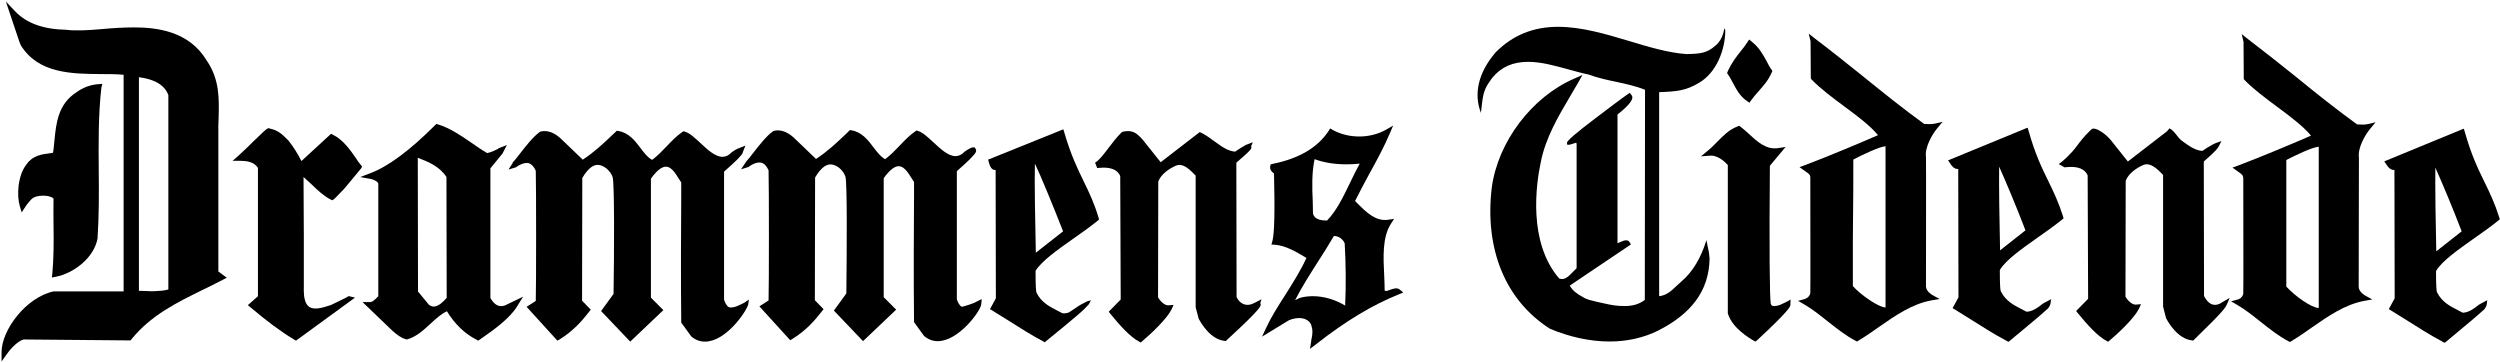
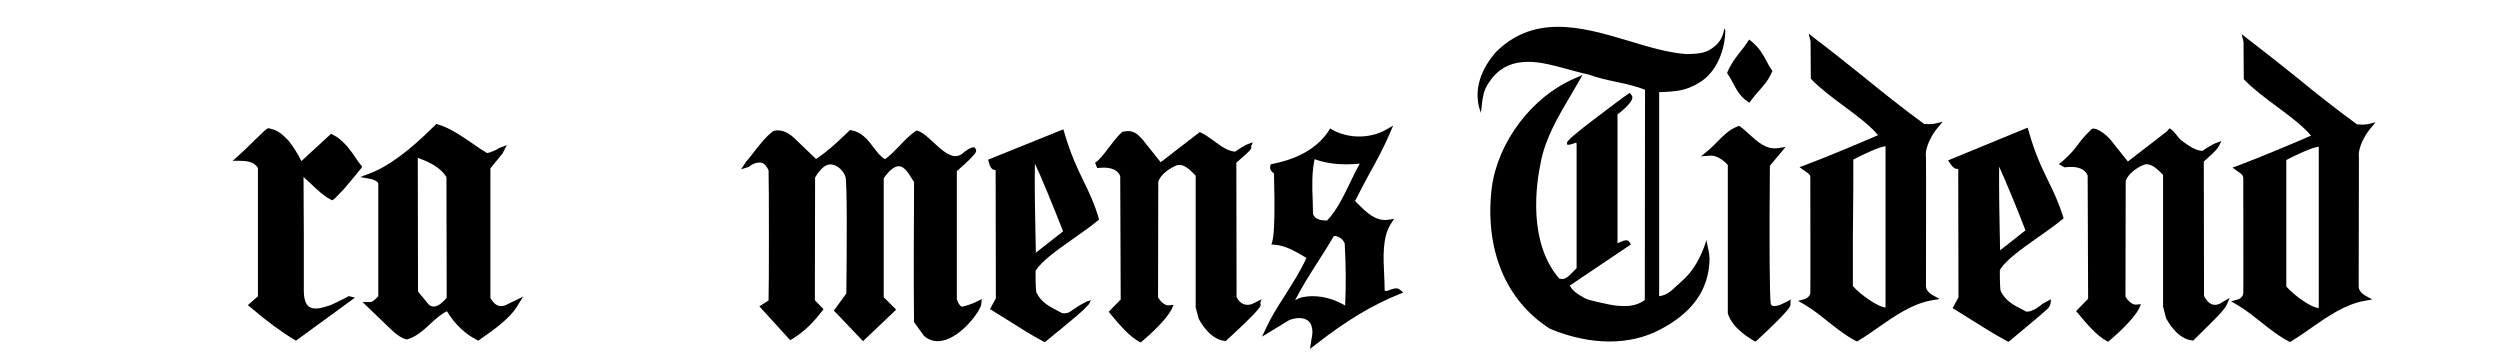
<svg xmlns="http://www.w3.org/2000/svg" id="Layer_1" version="1.1" viewBox="0 0 1600 232" preserveAspectRatio="xMinYMid meet">
  <path d="M1091.89,154.39c-3.24,10.35-8.46,19.6-15.89,25.85-1.2,1.05-2.26,2.11-3.31,3.01-3.16,3.01-6.02,5.72-10.83,6.32V58.99c11.43-.45,17-.9,25.57-6.02,11.28-6.62,16.75-21.38,16.75-33.57l-.71-1.34s-.24,6.69-5.59,11.17c-5.42,4.66-9.25,5.23-18.73,5.38-11.73-.9-23.77-4.51-36.71-8.42-15.04-4.51-30.39-9.03-45.28-9.03-15.8,0-28.88,5.27-39.87,16.25-11.43,13.24-14.15,26.94-9.49,38.83l.64-5.64c1-9.43,2.98-11.67,6.59-16.79,5.87-7.07,13.24-10.23,23.02-10.23,8.42,0,17.45,2.56,26.18,4.96,4.51,1.2,8.57,2.41,12.49,3.16,5.72,2.11,11.73,3.46,17.6,4.66,6.17,1.35,12.64,2.71,18.5,5.11l-.15,134.49c-3.61,2.71-7.67,3.91-12.94,3.91s-8.58-.65-13.85-1.86c-2.26-.45-6.12-1.34-8.72-2.06-1.92-.65-3.11-1.14-4.02-1.78-3.91-2.11-6.82-4.24-8.47-7.4l39.11-26.33-.9-1.5c-.9-1.65-3.16-1.35-5.57-.15-.6.3-1.5.6-2.11.9v-82.44c3.76-2.86,9.18-7.67,9.48-10.53.15-.9-.3-1.65-.6-1.96l-1.05-1.35-1.5,1.05c-2.11,1.35-11.28,8.27-20.61,15.34q-18.5,13.99-18.05,15.65l.15,1.2h1.35l.6-.15c1.05-.3,1.81-.6,2.41-.75.45-.15,1.05-.3,1.35-.45,0,.15.15.3.3.6v79.73c-.6.6-1.2,1.35-1.96,1.96-3.16,3.31-5.72,6.02-9.18,4.66-20.01-23.17-14.89-60.02-11.73-74.77,3.01-15.19,10.98-28.73,18.8-41.97,1.81-3.01,3.46-5.87,5.11-8.73l2.71-4.81-5.11,2.26c-27.23,11.73-49.04,40.47-52.95,69.95-4.66,39.26,8.73,72.06,37.31,90.26,12.64,5.27,25.72,8.12,38.06,8.12,11.43,0,21.96-2.41,31.29-7.07,20.61-10.53,32.45-25.01,32.75-46.07l-.42-3.9-1.62-7.9-.23.73Z" />
  <path d="M1105.34,46.8l.6.9c1.2,1.65,2.11,3.46,3.16,5.42,2.26,4.21,4.51,8.57,9.03,11.58l1.5,1.05,1.05-1.5c1.65-2.26,3.31-4.21,4.96-6.02,3.16-3.61,6.17-6.92,8.27-11.88l.45-.9-.6-.9c-1.35-1.81-2.26-3.76-3.31-5.72-2.26-4.06-4.36-8.12-9.33-12.19l-1.65-1.35-1.2,1.81c-1.5,2.26-2.86,4.06-4.36,5.87-2.71,3.46-5.57,6.92-8.27,12.94l-.3.9Z" />
-   <path d="M466.56,196.64c-1.65-.9-2.56-3.01-3.16-4.81v-81.99c2.11-1.81,8.57-7.52,11.13-10.68.15-.15.3-.45.45-.6v.15l.15-.6.3-.75,1.65-4.21-4.06,1.65c-.6.15-1.81.6-4.81,2.71-1.81,1.96-3.76,2.86-5.87,2.86-4.66,0-9.78-4.81-14.29-9.03-3.46-3.16-6.62-6.17-9.63-7.07l-.9-.3-.75.45c-3.76,2.56-6.77,5.72-9.93,9.03-2.86,3.01-5.87,6.17-9.48,8.88-2.86-1.5-5.11-4.51-7.52-7.67-3.46-4.66-7.52-9.78-14.14-10.83l-.9-.15-2.11,1.96c-6.47,6.17-12.19,11.58-19.71,16.55l-14.44-13.84c-4.06-3.61-8.27-5.11-12.34-4.21l-.75.3c-4.36,3.16-9.03,9.18-12.64,13.84-1.96,2.56-3.61,4.66-4.81,5.87l.15.15-2.71,4.21,4.96-1.5h0s.15,0,.15-.15l.15-.15h0c2.41-1.65,4.66-2.41,6.32-2.41.9,0,3.61,0,5.87,4.96.3,9.18.3,75.07,0,83.34l-5.87,3.76,19.71,21.66,1.35-.75c8.73-5.42,14.29-11.73,18.96-17.75l1.05-1.35-5.57-5.72.15-78.53c1.35-2.41,4.81-7.52,8.57-8.27,4.66-.9,9.48,3.61,10.83,7.67,1.2,3.46,1.05,47.39.6,74.77l-7.97,10.98,18.65,19.56,21.21-20.16-7.97-7.97v-76.12c1.35-2.11,4.81-6.32,7.82-7.37,4.51-1.65,7.52,3.31,10.23,7.67.45.75.9,1.35,1.35,2.11v9.63c-.15,18.05-.3,51.45,0,79.43v.6l6.32,8.73.3.3c2.56,2.11,5.42,3.16,8.57,3.16,13.39,0,26.26-18.97,27.64-23.62l.49-3.31-2.74,1.9c-3.01,1.5-6.63,3.69-10.04,3.06" />
  <path d="M1145.97,191.63l-1.02.69c-1.19.69-2.44,1.29-4.36,2.18-1.65.9-3.66,1.39-5.31,1.39-.6,0-1.5-.15-1.96-1.35-.75-3.01-1.05-36.71-.6-87.86v-.6l10.08-12.04-4.81.75c-7.52,1.2-13.24-4.06-18.65-9.03-1.81-1.65-3.61-3.31-5.42-4.66l-.9-.6-1.05.45c-5.57,2.11-9.33,6.17-13.09,9.93-1.81,1.81-3.61,3.76-5.72,5.42l-4.51,3.76,5.87-.45c3.46-.3,7.82,2.11,11.28,6.02v94.78l.15.6c2.86,8.88,13.24,15.19,16.4,17l1.2.6,1.05-.9c21.96-20.31,21.11-21.79,21.26-22.54l.06-2.7.05-.84Z" />
  <path d="M1186.13,102.16l.45-.3c4.36-2.26,15.95-7.97,20.16-8.27v103.2c-4.36-.15-15.5-7.67-20.91-13.69v-29.79c.3-21.21.3-44.98.3-51.15M1243.3,77.94l-5.11,1.2c-1.81.45-5.42.3-6.77.15-13.09-9.48-26.03-19.86-38.66-30.09-10.08-8.12-20.46-16.4-30.99-24.37h0l-4.21-3.31,1.2,4.96v.15c0,1.35.15,14.44.15,22.87v.75l.45.6c5.87,6.02,13.54,11.73,21.06,17.3,8.57,6.32,16.7,12.49,21.51,18.35-7.52,3.31-33.1,14.14-46.94,19.26l-3.31,1.2,3.76,2.71c2.26,1.5,3.31,2.26,3.16,4.36,0,19.56.15,70.25,0,73.71-.75,2.86-3.46,3.61-3.46,3.61l-4.36,1.2,3.91,2.26c5.27,3.01,10.23,7.07,15.19,10.98,5.72,4.51,11.58,9.18,17.75,12.34l.9.45.9-.6c4.51-2.71,8.88-5.72,13.09-8.73,10.38-7.22,21.21-14.74,33.55-17l5.27-.9-4.66-2.56s-4.06-2.26-4.06-5.57c0-4.51.15-82.44,0-82.74-.9-6.32,4.21-14.74,7.07-18.2l3.61-4.36Z" />
  <path d="M277.61,196.19c-1.2,0-2.26-.45-3.16-1.2l-6.92-8.42-.15-85.6c7.07,2.71,14.14,5.72,18.35,12.34l.15,77.33c-1.96,2.26-5.27,5.57-8.27,5.57M313.86,190.77v-83.04l7.97-9.78h0v-.15l.15-.3h0l2.41-4.66-5.11,1.96.3.3-.3-.3c-.9.9-5.87,3.01-7.52,3.16-3.46-1.96-6.77-4.36-10.08-6.62-6.62-4.51-13.54-9.33-21.36-11.73l-1.05-.3-.75.75c-16.25,16.25-30.24,26.63-41.67,30.84l-6.32,2.41,6.62,1.2c1.05.15,4.21,1.2,4.96,2.86v72.21l-.45.45c-1.65,1.65-3.16,3.31-4.96,3.31h-4.66l18.8,18.05c3.16,2.86,5.72,4.81,8.88,5.72l.6.15.6-.15c5.57-1.65,10.23-5.87,14.59-9.93,3.61-3.31,7.07-6.47,10.53-7.97,4.81,7.97,11.43,14.44,18.96,18.2l1.05.6.9-.6c9.63-6.62,19.41-13.84,23.92-21.21l3.91-6.32-11.75,5.67c-4.66,1.5-7.2-1.61-9.16-4.77" />
  <path d="M843.9,166.85c3.31-5.11,6.62-10.38,9.78-15.8,3.01-.15,5.87,2.11,6.92,4.66.75,13.09.9,26.48.3,39.87-6.17-3.76-13.54-6.02-20.61-6.02-2.86,0-5.57.3-8.27,1.05l-3.16,1.5c4.36-8.57,9.78-17,15.04-25.27M841.35,101.86c6.02,2.26,12.94,3.31,20.46,3.31,2.71,0,5.57-.15,8.42-.45-2.26,4.06-4.21,8.12-6.17,12.19-4.51,9.33-8.73,18.05-14.74,24.22h-.6c-7.52,0-8.27-3.76-8.42-4.66,0-2.56-.15-5.11-.15-7.82-.45-9.18-.6-18.5,1.2-26.78M889.94,185.36c-1.5.6-3.01,1.2-3.76.6,0-3.01-.15-6.47-.3-9.93-.6-11.28-1.2-24.22,4.21-32.65l2.11-3.31-3.91.6c-7.82,1.05-13.69-4.66-19.41-10.38-.6-.6-1.05-1.05-1.65-1.65,3.01-6.02,6.17-11.88,9.33-17.75,4.51-8.12,9.18-16.7,12.94-25.57l2.11-4.96-4.66,2.71c-10.23,5.72-23.92,5.72-34.15,0l-1.5-.9-.9,1.5c-7.07,10.83-19.26,17.9-35.95,21.21l-1.2.3-.3,1.2c-.45,2.41,1.2,3.76,2.26,4.51l.15.15c.6,23.92.3,38.51-1.05,43.33l-.6,2.11,2.26.15c7.07.6,13.54,4.51,19.86,8.27l.3.15c-3.76,8.27-8.88,16.25-13.69,23.92-4.66,7.22-9.03,14.14-12.19,21.06l-2.56,5.42,17.3-10.53c2.26-.9,4.36-1.35,6.47-1.35,2.56,0,6.02.75,7.67,4.21,1.2,3.76.9,5.87.3,8.88-.15.6-.3,1.2-.3,1.96l-.75,4.66,3.76-2.86c19.41-15.19,36.26-25.27,53.1-32.04l2.86-1.2-2.41-1.96c-1.5-1.2-3.61-.6-5.72.15" />
-   <path d="M65.48,53.69l-2.3.15c-5.05.31-10.11,2.14-14.24,5.21-11.79,7.5-13.02,19.91-14.09,30.78-.31,2.76-.46,5.51-.92,7.96-.61.15-1.23.15-1.99.31-5.05.61-10.87,1.38-14.7,6.74-5.97,7.2-6.59,20.22-4.59,26.96l1.23,4.14,2.3-3.52c.77-1.23,3.22-4.75,5.36-5.97,1.07-.61,3.37-1.23,6.13-1.23s5.21.61,6.59,1.84c-.15,5.82,0,11.64,0,17.31.15,10.26.15,20.83-.77,30.78l-.31,2.45,2.45-.46c11.33-2.14,24.51-11.95,26.8-24.51.92-14.09.92-28.79.77-42.88-.15-17.77-.31-36.3,1.68-53.61l.61-2.45Z" />
-   <path d="M88.76,49.4c7.5.92,16.23,3.68,18.99,11.49v124.36c-2.85.83-5.49.92-8.09,1.06-1.7.09-2.94.17-4.47.01-1.53,0-2.91-.15-4.44-.15h-1.84V49.4h-.15ZM139.76,85.85c-.15-3.37,0-6.74.15-10.11.31-12.25.77-24.81-7.66-37.06-11.33-18.84-32.01-21.14-46.56-21.14-6.89,0-13.78.46-20.37,1.07-8.88.77-16.69,1.23-22.82.46-14.7-.31-25.58-4.14-32.93-11.95L3.76,1l8.62,25.66.88,2.22c11.18,18.23,32.62,18.38,51.61,18.53,5.05,0,9.8,0,14.24.46v138.61h-44.72c-17.61,3.68-33.39,24.66-33.39,38.9v5.97l3.37-4.75c1.53-2.3,6.59-8.27,10.72-9.34l68.46.61.61-.77c12.41-15.32,28.95-23.43,45.18-31.4,4.29-2.14,8.88-4.29,13.17-6.59l2.6-1.38-5.36-3.98v-87.91Z" />
  <path d="M214.12,194.08c-1.2.6-2.56,1.35-4.51,1.81-6.32,2.11-10.23,2.11-12.49-.15-1.81-1.81-2.71-5.27-2.71-10.23l.04-.86c.09-9.5-.04-56.76-.19-71.35,1.81,1.65,3.61,3.31,5.42,4.96,3.61,3.46,7.37,7.07,11.73,9.33l1.35.6,1.5-1.16c1.96-2.11,3.54-3.66,5.88-6.06,3.09-3.74,6.16-7.28,11.13-13.39l.45-1.05-.75-.9c-1.05-1.2-2.11-2.71-3.16-4.36-3.61-5.27-8.27-11.88-14.74-15.04l-1.2-.6-18.96,17.45c-2.41-4.81-5.27-9.33-8.27-13.09l-.45-.45c-3.76-3.76-6.17-6.17-11.88-7.37l-.6-.15-.6.3c-.9.45-2.71,2.11-8.88,8.12-3.31,3.31-7.22,7.07-9.63,9.18l-3.76,3.31h4.96c3.61,0,8.73.45,11.28,4.51v82.14l-6.47,5.72,1.65,1.35c10.68,9.03,19.56,15.65,28.13,20.76l1.05.6,37.76-27.53-3.99-.98c-1.5,1.07-6.86,3.37-9.09,4.59" />
  <path d="M615.54,196.34c-1.65-.9-2.56-3.01-3.16-4.81v-81.99c2.11-1.81,8.57-7.52,11.13-10.68.6-.75,1.65-1.96,1.05-3.31l-.75-1.2h-1.2c-.45,0-1.35,0-5.27,2.71-1.81,1.96-3.76,2.86-5.87,2.86-4.66,0-9.78-4.81-14.29-9.03-3.46-3.16-6.62-6.17-9.63-7.07l-.9-.3-.75.45c-3.76,2.56-6.77,5.72-9.93,9.03-2.86,3.01-5.87,6.17-9.48,8.88-2.86-1.5-5.11-4.51-7.52-7.67-3.46-4.66-7.52-9.78-14.14-10.83l-.9-.15-1.96,1.96c-6.47,6.17-12.19,11.58-19.71,16.55l-14.44-13.84c-4.06-3.61-8.27-5.11-12.34-4.21l-.75.3c-4.36,3.16-9.03,9.18-12.64,13.84-1.96,2.56-3.61,4.66-4.81,5.87v.15l-3.01,4.51,5.27-1.65-.15-.15h0c2.56-1.81,4.81-2.56,6.62-2.56.9,0,3.61,0,5.87,4.96.3,9.18.3,75.07,0,83.34l-5.87,3.76,19.71,21.66,1.35-.75c8.73-5.42,14.29-11.73,18.96-17.75l1.05-1.35-5.57-5.72.15-78.53c1.35-2.41,4.81-7.52,8.57-8.27,4.81-.9,9.48,3.61,10.83,7.67,1.2,3.46.9,47.39.6,74.77l-7.97,10.98,18.65,19.56,21.21-20.16-7.97-7.97v-76.12c1.35-2.11,4.81-6.32,7.82-7.37,4.51-1.65,7.52,3.31,10.23,7.67.45.75.9,1.5,1.35,2.11v9.63c-.15,18.05-.3,51.45,0,79.43v.6l6.32,8.73.3.3c2.56,2.11,5.42,3.16,8.57,3.16,13.39,0,27.53-19.41,27.83-23.62l.3-3.31-3.01,1.5c-2.86,1.65-7.97,3.01-9.78,3.46" />
  <path d="M1463.24,102.47l.45-.3c4.36-2.26,15.95-7.97,20.31-8.27v103.2h0c-4.51,0-15.34-7.67-20.76-13.69v-80.94M1520.4,78.25l-5.11,1.2c-1.81.45-5.42.3-6.77.15-13.09-9.48-26.18-19.86-38.66-30.09-10.08-8.12-20.61-16.4-30.99-24.37h0l-4.21-3.31,1.2,4.96v.15c0,1.35.15,14.44.15,22.87v.75l.45.6c5.87,6.02,13.54,11.73,21.06,17.3,8.57,6.32,16.7,12.49,21.51,18.35-7.52,3.31-33.1,14.14-46.94,19.26l-3.31,1.2,3.76,2.71c2.26,1.5,3.16,2.26,3.16,4.36,0,19.56.15,70.25,0,73.71-.75,2.86-3.31,3.61-3.46,3.61l-4.36,1.2,3.91,2.26c5.27,3.01,10.23,7.07,15.19,10.98,5.72,4.51,11.58,9.18,17.75,12.34l.9.45.9-.6c4.51-2.71,8.88-5.72,13.09-8.73,10.38-7.22,21.21-14.74,33.55-17l5.11-.9-4.66-2.56s-4.06-2.26-4.06-5.57c0-4.51.15-82.44.15-82.74-.9-6.32,4.21-14.74,7.07-18.2l3.61-4.36Z" />
  <path d="M662.93,161.74c-.45-19.26-.9-45.88-.6-57.02,3.91,8.12,11.43,26.48,18.05,43.33l-17.45,13.69ZM693.77,116.46c-4.21-8.57-8.42-17.3-12.64-31.74l-.6-1.96-48.14,19.41.45,1.65c.45,1.65,1.35,4.96,3.91,4.96h.45l.15,82.14-3.76,6.92,1.5.9c3.91,2.41,7.82,4.81,11.58,7.22,7.07,4.51,13.84,8.73,20.91,12.49l1.05.6.9-.75c.9-.75,21.51-17.45,24.37-20.46l3.01-3.16,1.29-2.52-2.49.71-3.46,1.81c-.14.08-.47.24-1.02.57l-.79.48h0c-.33.21-.46.3-.9.6l-5.42,3.61c-1.5.6-3.01.75-4.36.45-1.05-.6-2.11-1.05-3.16-1.65-4.96-2.56-10.08-5.11-13.24-11.43-.3-.75-.6-3.61-.6-13.24v-.75c3.91-6.32,13.99-13.39,23.77-20.31,5.42-3.76,11.13-7.82,15.95-11.73l.9-.75-.3-1.2c-2.71-9.18-5.87-15.8-9.33-22.87" />
-   <path d="M1559.22,160.84c-.45-17.9-.75-41.52-.6-53.56,4.06,9.03,10.98,25.42,16.85,40.77l-16.25,12.79ZM1559.22,173.17c3.91-6.32,13.99-13.39,23.77-20.31,5.42-3.76,11.13-7.82,15.95-11.73l.9-.75-.3-1.2c-2.86-9.03-6.02-15.65-9.48-22.72-4.21-8.57-8.42-17.3-12.49-31.74l-.6-1.96-.14-.38-1.06.38-49.83,20.51.94,1.38c.9,1.47,2.56,4.13,5.11,4.13h.45l.15,82.14-3.76,6.92,1.5.9c3.91,2.41,7.82,4.81,11.58,7.22,7.07,4.51,13.84,8.73,20.91,12.49l1.05.6.64.32.56-.32.9-.75c12.94-10.83,19.41-16.1,22.42-18.96.45-.3.69-.57,1.05-.9.21-.19.44-.44.6-.6l.26-.34c.74-1.05.93-1.56,1.17-2.44l.38-2.94-4.51,2.41-.36.2-.44.28c-.25.16-.48.35-.79.57-1.65,1.35-5.33,4.21-8.94,4.51h-.75c-1.05-.6-2.11-1.05-3.16-1.65-4.96-2.56-10.08-5.11-13.24-11.43-.3-.75-.6-3.61-.6-13.24l.15-.6Z" />
  <path d="M1427.08,190.61l-4.03,2.32-.81.5c-4.96,3.46-9.1,1.25-11.66-4.02l-.15-86.05c8.73-7.52,9.07-8.94,9.63-9.78l1.65-3.31-3.84,1.39-1.72.8c-2.9,1.62-5.42,3.22-6.63,4.13-4.66-.3-8.73-3.31-13.09-6.47-2.71-1.96-4.81-6.49-7.97-7.99l-1.66,1.97-24.97,19.26-11.28-14.14c-3.76-4.21-9.99-8.37-12.08-6.42l-1.16,1.15-.3.3c-3.01,2.86-5.72,6.32-8.27,9.78-3.01,4.06-8.31,9.16-11.17,10.97l3.79,2.12s1.81-.3,4.06-.3c3.91,0,8.73.9,10.68,5.42l.3,78.98-7.67,7.82,1.05,1.35c6.17,7.52,12.64,14.74,18.35,17.75l1.05.6.9-.75c5.72-4.81,15.65-14.14,18.8-20.31l1.35-3.01-3.46.3c-2.56,0-5.42-3.16-6.47-5.11l.15-74.17c1.81-4.81,7.22-8.42,11.58-10.23,4.36-1.5,8.57,2.56,12.34,6.47v84.25l1.81,7.07.15.45c1.65,3.16,7.67,13.24,16.55,14.14l.75.15.6-.6c19.42-18.85,19.92-20.37,21.03-22.72l.48-1.05.9-2.11.4-.91Z" />
  <path d="M804.79,192.88h-.15l-.45.3s-.15.15-.3.15l-1.5.75h0c-4.36,2.26-8.73.75-10.98-3.91l-.15-86.05c10.08-8.73,9.93-9.03,9.48-10.38v-.15l1.05-2.56-5.11,1.96.15.15c-2.71,1.35-5.27,3.16-6.32,3.91-4.66-.3-8.73-3.31-13.09-6.47-2.71-1.96-5.42-4.06-8.57-5.57l-1.05-.45-24.97,19.26-11.28-14.14c-3.76-4.21-6.32-6.77-12.79-5.42l-.45.15-.45.3c-3.01,2.86-5.72,6.47-8.27,9.78-3.01,4.06-5.87,7.82-8.73,9.63l1.35,3.46s1.81-.3,4.06-.3c3.91,0,8.88.9,10.68,5.42l.3,78.98-7.67,7.82,1.05,1.35c6.17,7.52,12.64,14.74,18.35,17.75l1.05.6.9-.75c5.72-4.81,15.65-14.14,18.8-20.31l1.35-3.01-3.46.3c-2.56,0-5.42-3.16-6.47-5.11l.15-74.17c1.81-4.81,7.22-8.42,11.58-10.23,4.36-1.65,8.57,2.56,12.34,6.47v84.25l1.81,6.92.15.45c1.65,3.16,7.67,13.24,16.55,14.14l.75.15.6-.6c22.57-20.76,22.11-21.96,21.66-23.32l-.15-.45.75-2.41-2.56,1.35Z" />
  <path d="M1280.05,160.21c-.45-17.9-.75-41.52-.6-53.56,4.06,9.03,10.98,25.42,16.85,40.77l-16.25,12.79ZM1280.05,172.54c3.91-6.32,13.99-13.39,23.77-20.31,5.42-3.76,11.13-7.82,15.95-11.73l.9-.75-.3-1.2c-2.86-9.03-6.02-15.65-9.48-22.72-4.21-8.57-8.42-17.3-12.49-31.74l-.6-1.96-.14-.38-1.06.38-49.83,20.51.94,1.38c.9,1.47,2.56,4.13,5.11,4.13h.45l.15,82.14-3.76,6.92,1.5.9c3.91,2.41,7.82,4.81,11.58,7.22,7.07,4.51,13.84,8.73,20.91,12.49l1.05.6.64.32.56-.32.9-.75c12.94-10.83,19.41-16.1,22.42-18.96.45-.3.69-.57,1.05-.9.21-.19.44-.44.6-.6l.26-.34c.74-1.05.93-1.56,1.17-2.44l.38-2.94-4.51,2.41-.36.2-.44.28c-.25.16-.48.35-.79.57-1.65,1.35-5.33,4.21-8.94,4.51h-.75c-1.05-.6-2.11-1.05-3.16-1.65-4.96-2.56-10.08-5.11-13.24-11.43-.3-.75-.6-3.61-.6-13.24l.15-.6Z" />
</svg>